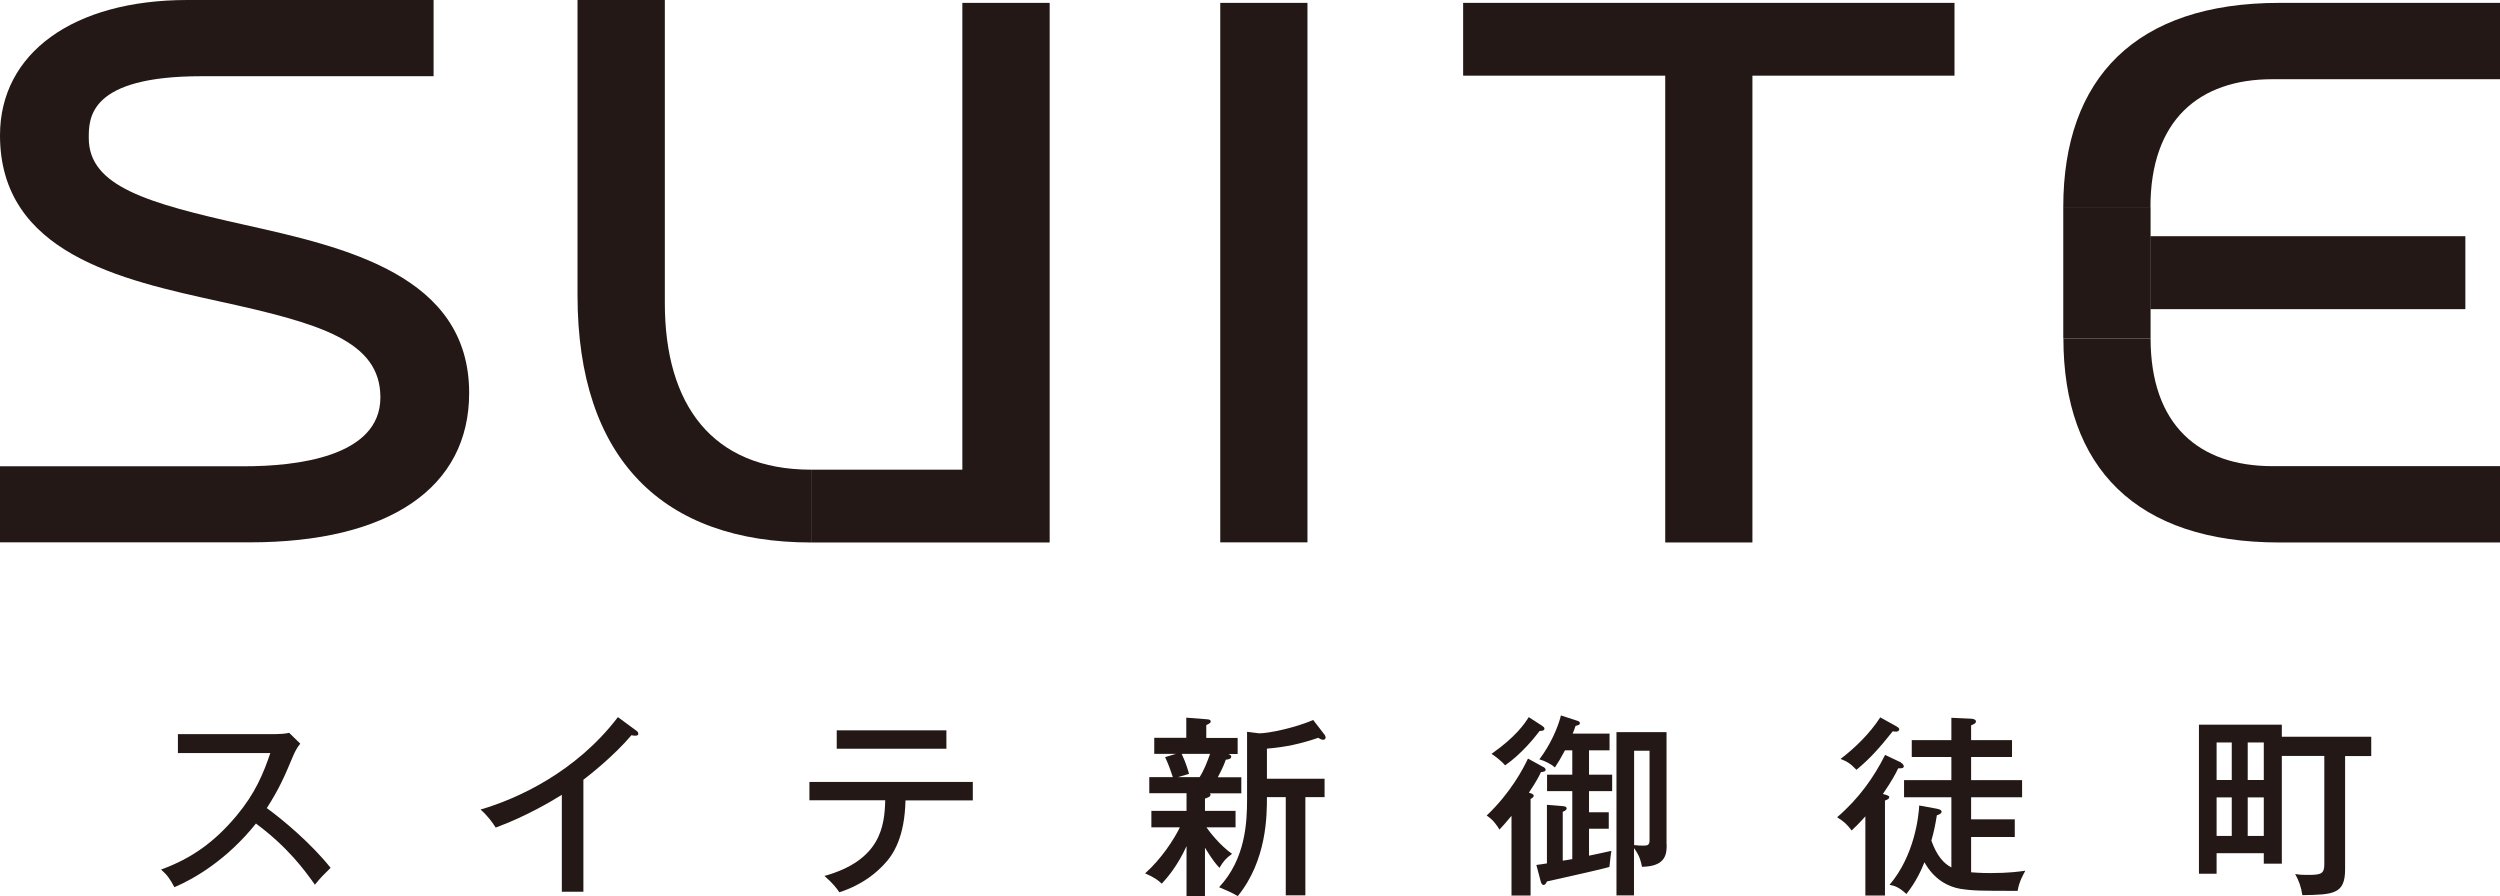
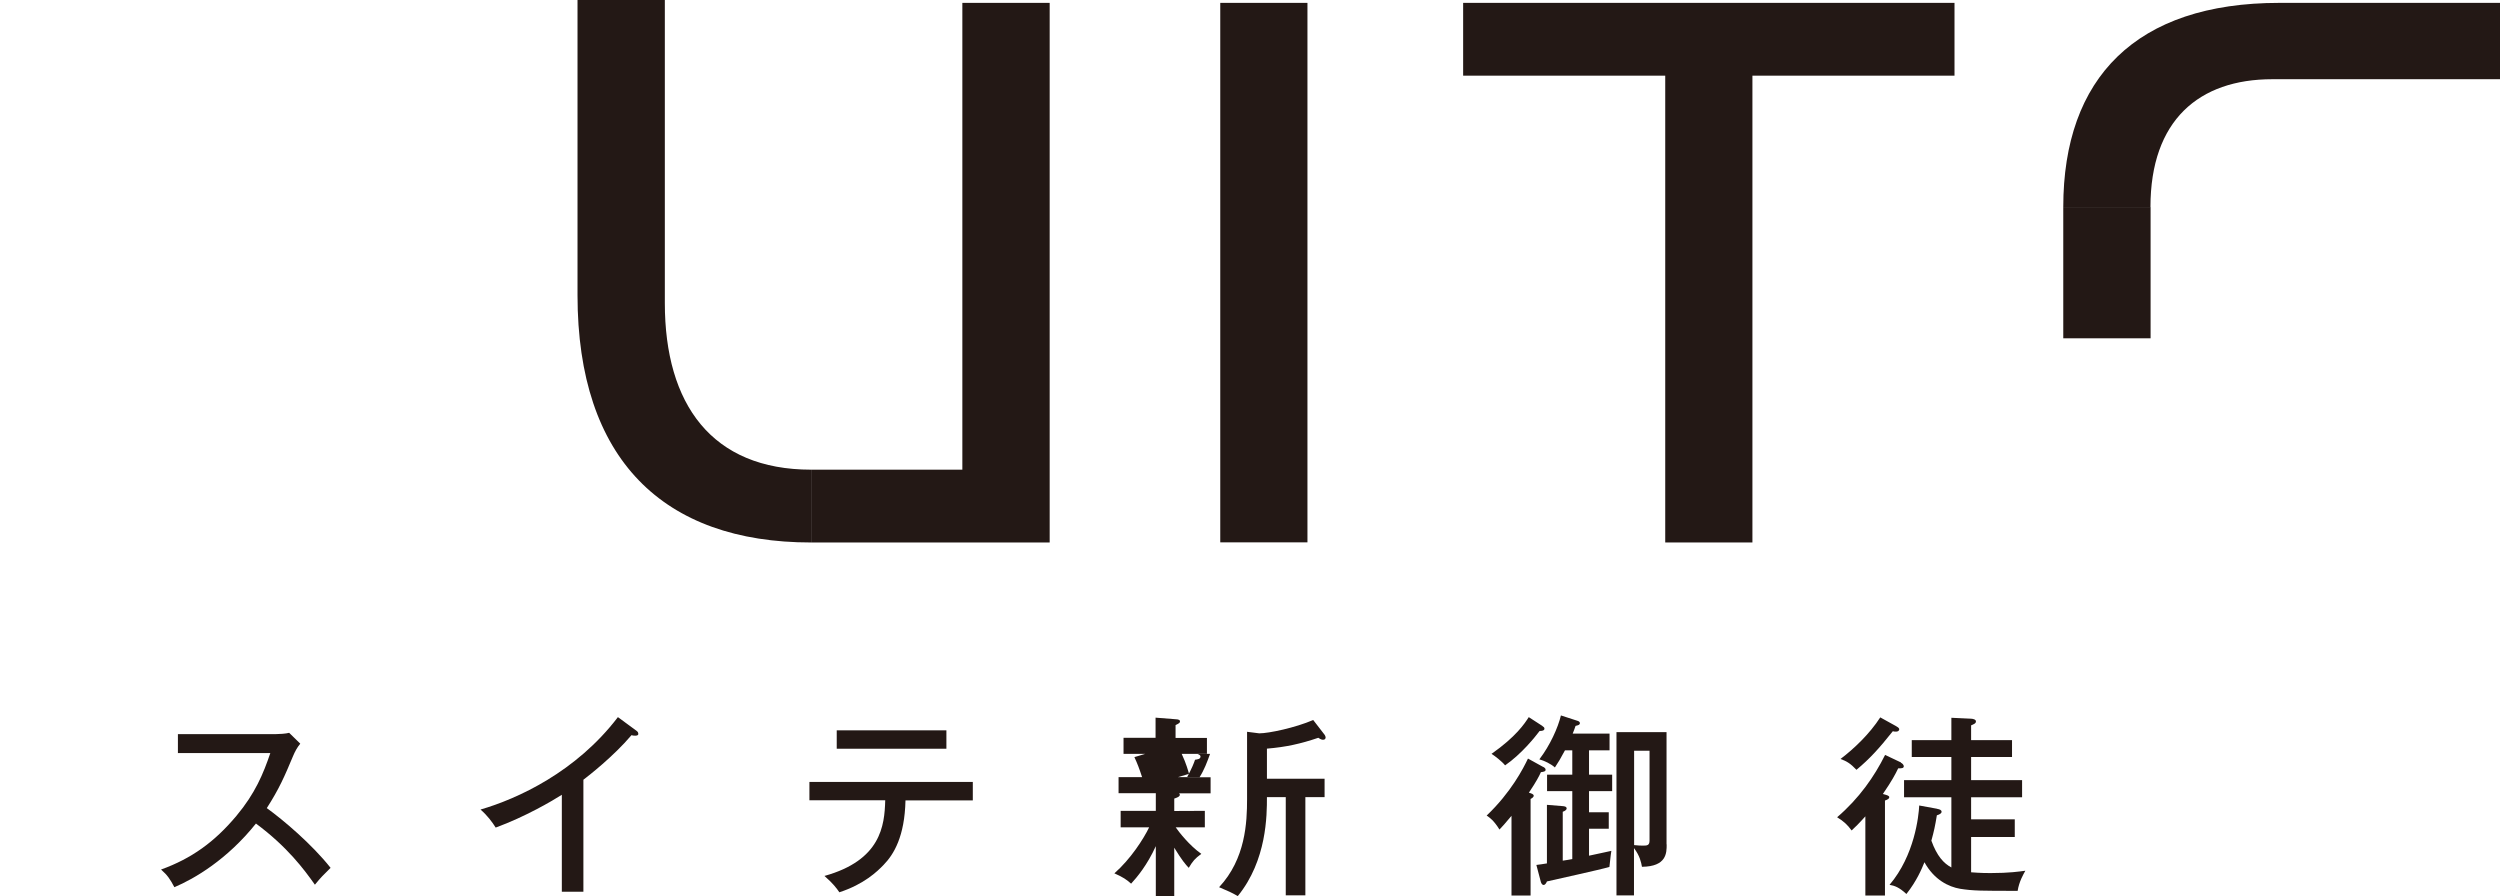
<svg xmlns="http://www.w3.org/2000/svg" id="_レイヤー_2" viewBox="0 0 191.25 68.55">
  <defs>
    <style>.cls-1{fill:#231815;stroke-width:0px;}</style>
  </defs>
  <g id="_レイヤー_1-2">
    <path class="cls-1" d="m62.05,41.5c-11.32,0-17.87-6.37-17.87-18.92V0h6.68v23.19c0,7.73,3.59,12.74,11.19,12.74v5.57Z" />
    <path class="cls-1" d="m127.39,41.5V5.79h-15.46V.22h37.59v5.57h-15.46v35.71h-6.67Zm6.67-35.71v35.71h-6.67V5.79" />
-     <rect class="cls-1" x="164.5" y="18.07" width="24.1" height="5.58" />
    <rect class="cls-1" x="93.35" y=".22" width="6.67" height="41.27" />
    <polygon class="cls-1" points="73.62 .22 73.62 35.93 62.05 35.93 62.05 41.5 73.62 41.5 80.3 41.5 80.3 35.93 80.3 .22 73.62 .22" />
    <path class="cls-1" d="m157.84,15.84c0-9.89,5.57-15.62,16.53-15.62h16.88v5.84h-17.42c-5.61,0-9.32,3.14-9.32,9.78h-6.68Z" />
-     <path class="cls-1" d="m164.52,25.88c0,6.64,3.71,9.78,9.32,9.78h17.42v5.84h-16.88c-10.97,0-16.53-5.73-16.53-15.62h6.68Z" />
    <rect class="cls-1" x="157.84" y="15.84" width="6.68" height="10.04" />
-     <path class="cls-1" d="m0,41.5v-5.83h18.7c3.89,0,10.4-.69,10.4-5.27,0-4.34-4.67-5.67-12.35-7.35C9.29,21.41,0,19.38,0,10.35,0,4.06,5.62,0,14.33,0h18.84v5.83H15.42c-8.63,0-8.63,3.2-8.63,4.73,0,3.71,4.51,4.98,11.93,6.64,7.65,1.71,17.17,3.84,17.17,12.86,0,7.26-6.12,11.43-16.79,11.43H0Z" />
    <path class="cls-1" d="m13.61,57.62v-1.46h7.5c.24,0,.77-.03,1.01-.1l.85.83c-.25.31-.4.59-.56.97-.64,1.53-1.05,2.48-2,3.96,1.26.91,3.44,2.75,4.88,4.57-.62.62-.7.68-1.2,1.29-.82-1.16-2.09-2.88-4.51-4.68-2.2,2.76-4.72,4.23-6.24,4.87-.33-.62-.52-.91-1.02-1.35,2.35-.85,4.1-2.12,5.76-4.1,1.44-1.72,2.06-3.22,2.6-4.81h-7.05Z" />
    <path class="cls-1" d="m44.63,68.22h-1.65v-7.42c-.7.45-2.79,1.68-5.06,2.51-.25-.4-.62-.91-1.16-1.38,2.85-.83,7.32-2.88,10.51-7.07l1.43,1.05c.09.07.13.13.13.24s-.13.13-.24.13-.19-.01-.28-.04c-1.38,1.63-3.31,3.13-3.68,3.41v8.57Z" />
    <path class="cls-1" d="m61.92,61.23v-1.41h12.5v1.41h-5.15c-.06,2.76-.89,4.13-1.68,4.94-.48.5-1.5,1.48-3.38,2.09-.18-.27-.48-.68-1.14-1.25,4.31-1.2,4.6-3.83,4.65-5.79h-5.79Zm10.48-5.36v1.41h-8.39v-1.41h8.39Z" />
-     <path class="cls-1" d="m92.17,62.03h2.35v1.26h-2.23c.25.36,1.04,1.38,1.96,2.03-.49.36-.65.55-.96,1.07-.24-.25-.53-.59-1.11-1.54v3.7h-1.41v-3.82c-.67,1.47-1.44,2.38-1.89,2.87-.33-.3-.62-.5-1.28-.79,1.25-1.1,2.23-2.63,2.66-3.52h-2.18v-1.26h2.69v-1.35h-2.85v-1.23h1.8c-.22-.67-.36-1.04-.59-1.53l.83-.25h-1.66v-1.23h2.45v-1.54l1.53.12c.27.01.34.07.34.18,0,.09-.09.15-.34.27v.98h2.4v1.23h-.71c.15.06.22.12.22.19,0,.21-.25.22-.42.25-.09.27-.22.61-.61,1.34h1.8v1.23h-2.41s.06.07.06.1c0,.16-.25.24-.43.3v.95Zm-1.77-4.36c.36.77.5,1.32.56,1.53l-.85.25h1.66c.34-.53.58-1.16.8-1.78h-2.18Zm4.99-1.69l.94.12c.74,0,2.76-.43,4.13-1.02l.88,1.14s.07.12.07.19c0,.13-.09.18-.19.18-.09,0-.16-.01-.37-.15-1.35.46-2.48.71-3.93.83v2.3h4.41v1.41h-1.47v7.51h-1.5v-7.51h-1.44c0,1.37,0,4.83-2.23,7.57-.55-.31-.64-.34-1.43-.68,2.03-2.17,2.14-4.97,2.14-6.74v-5.15Z" />
+     <path class="cls-1" d="m92.17,62.03v1.26h-2.23c.25.36,1.04,1.38,1.96,2.03-.49.36-.65.55-.96,1.07-.24-.25-.53-.59-1.11-1.54v3.7h-1.41v-3.82c-.67,1.47-1.44,2.38-1.89,2.87-.33-.3-.62-.5-1.28-.79,1.25-1.1,2.23-2.63,2.66-3.52h-2.18v-1.26h2.69v-1.35h-2.85v-1.23h1.8c-.22-.67-.36-1.04-.59-1.53l.83-.25h-1.66v-1.23h2.45v-1.54l1.53.12c.27.01.34.07.34.18,0,.09-.09.15-.34.27v.98h2.4v1.23h-.71c.15.06.22.12.22.19,0,.21-.25.22-.42.25-.09.27-.22.61-.61,1.34h1.8v1.23h-2.41s.06.07.06.1c0,.16-.25.24-.43.3v.95Zm-1.77-4.36c.36.77.5,1.32.56,1.53l-.85.25h1.66c.34-.53.58-1.16.8-1.78h-2.18Zm4.99-1.69l.94.12c.74,0,2.76-.43,4.13-1.02l.88,1.14s.07.12.07.19c0,.13-.09.18-.19.18-.09,0-.16-.01-.37-.15-1.35.46-2.48.71-3.93.83v2.3h4.41v1.41h-1.47v7.51h-1.5v-7.51h-1.44c0,1.37,0,4.83-2.23,7.57-.55-.31-.64-.34-1.43-.68,2.03-2.17,2.14-4.97,2.14-6.74v-5.15Z" />
    <path class="cls-1" d="m118.06,58.67c.07.04.18.1.18.22,0,.13-.18.16-.36.18-.15.33-.34.7-.92,1.57.25.07.37.13.37.24,0,.09-.12.18-.24.24v7.39h-1.46v-6.1c-.46.56-.73.85-.92,1.05-.42-.68-.74-.91-.98-1.07,1.87-1.78,2.81-3.62,3.16-4.36l1.16.64Zm-.06-3.12c.07.04.15.1.15.19,0,.16-.21.18-.37.18-.34.45-1.37,1.75-2.64,2.63-.24-.3-.79-.73-1.04-.88,1.87-1.31,2.54-2.32,2.85-2.81l1.05.68Zm-.48,10.62c.13-.01.7-.1.82-.12v-4.48l1.23.1c.09.01.28.03.28.18,0,.09-.12.19-.3.25v3.74c.12-.01.62-.1.73-.12v-5.2h-1.93v-1.26h1.93v-1.86h-.56c-.31.59-.53.95-.77,1.31-.31-.28-.82-.52-1.19-.62.82-1.07,1.43-2.43,1.65-3.36l1.23.4c.1.03.22.07.22.19,0,.13-.12.16-.33.21-.09.25-.13.39-.22.59h2.82v1.28h-1.57v1.86h1.77v1.26h-1.77v1.62h1.51v1.26h-1.51v2.06c.8-.18,1.35-.28,1.71-.37-.06.31-.13,1.14-.15,1.23-.74.22-4.1.95-4.78,1.11-.06.15-.15.27-.25.27-.13,0-.19-.15-.22-.25l-.34-1.29Zm9.98-1.57c0,.65,0,1.69-1.89,1.71-.06-.33-.15-.82-.61-1.43v3.62h-1.34v-12.49h3.83v8.58Zm-2.49-7.17v7.22c.33.03.43.04.65.04.33,0,.53,0,.53-.39v-6.87h-1.19Z" />
    <path class="cls-1" d="m145.42,58.35c.1.04.22.16.22.27,0,.16-.19.16-.43.16-.22.46-.48.95-1.17,1.96.33.09.49.13.49.25,0,.1-.12.18-.33.25v7.27h-1.5v-6.06c-.49.55-.8.85-1.05,1.08-.34-.46-.62-.71-1.11-1.01,1.69-1.45,2.85-3.12,3.67-4.77l1.22.58Zm-.34-2.78c.18.1.21.16.21.22,0,.13-.13.18-.24.18-.06,0-.16,0-.25-.03-1.05,1.32-1.77,2.11-2.78,2.95-.46-.48-.73-.65-1.22-.83,1.01-.76,2.23-1.92,3.04-3.18l1.23.68Zm3.12,6.31c.19.03.33.09.33.22s-.16.21-.36.27c-.13.8-.22,1.22-.42,1.94.43,1.19.95,1.74,1.53,2.05v-5.37h-3.62v-1.31h3.62v-1.77h-3.03v-1.29h3.03v-1.71l1.51.07c.16.01.37.06.37.21,0,.16-.19.22-.37.3v1.13h3.13v1.29h-3.13v1.77h3.9v1.31h-3.9v1.69h3.34v1.35h-3.34v2.7c.21.01.62.06,1.48.06,1.45,0,2.23-.12,2.67-.18-.15.27-.48.83-.59,1.54-2.75,0-3.41,0-4.41-.16-.86-.15-1.97-.67-2.72-2.03-.21.52-.59,1.43-1.38,2.43-.56-.52-.92-.64-1.29-.7,1.92-2.26,2.23-5.26,2.27-6.07l1.37.25Z" />
-     <path class="cls-1" d="m181.4,56.37v1.47h-2v8.67c0,1.9-.91,1.93-3.27,1.97-.09-.64-.28-1.13-.55-1.62.37.07.65.07.97.07.98,0,1.26-.07,1.26-.79v-8.31h-3.25v8.24h-1.38v-.8h-3.61v1.57h-1.35v-11.4h6.34v.92h6.84Zm-10.67,3.3v-2.87h-1.16v2.87h1.16Zm0,4.28v-2.95h-1.16v2.95h1.16Zm2.45-4.28v-2.87h-1.23v2.87h1.23Zm0,4.28v-2.95h-1.23v2.95h1.23Z" />
  </g>
</svg>